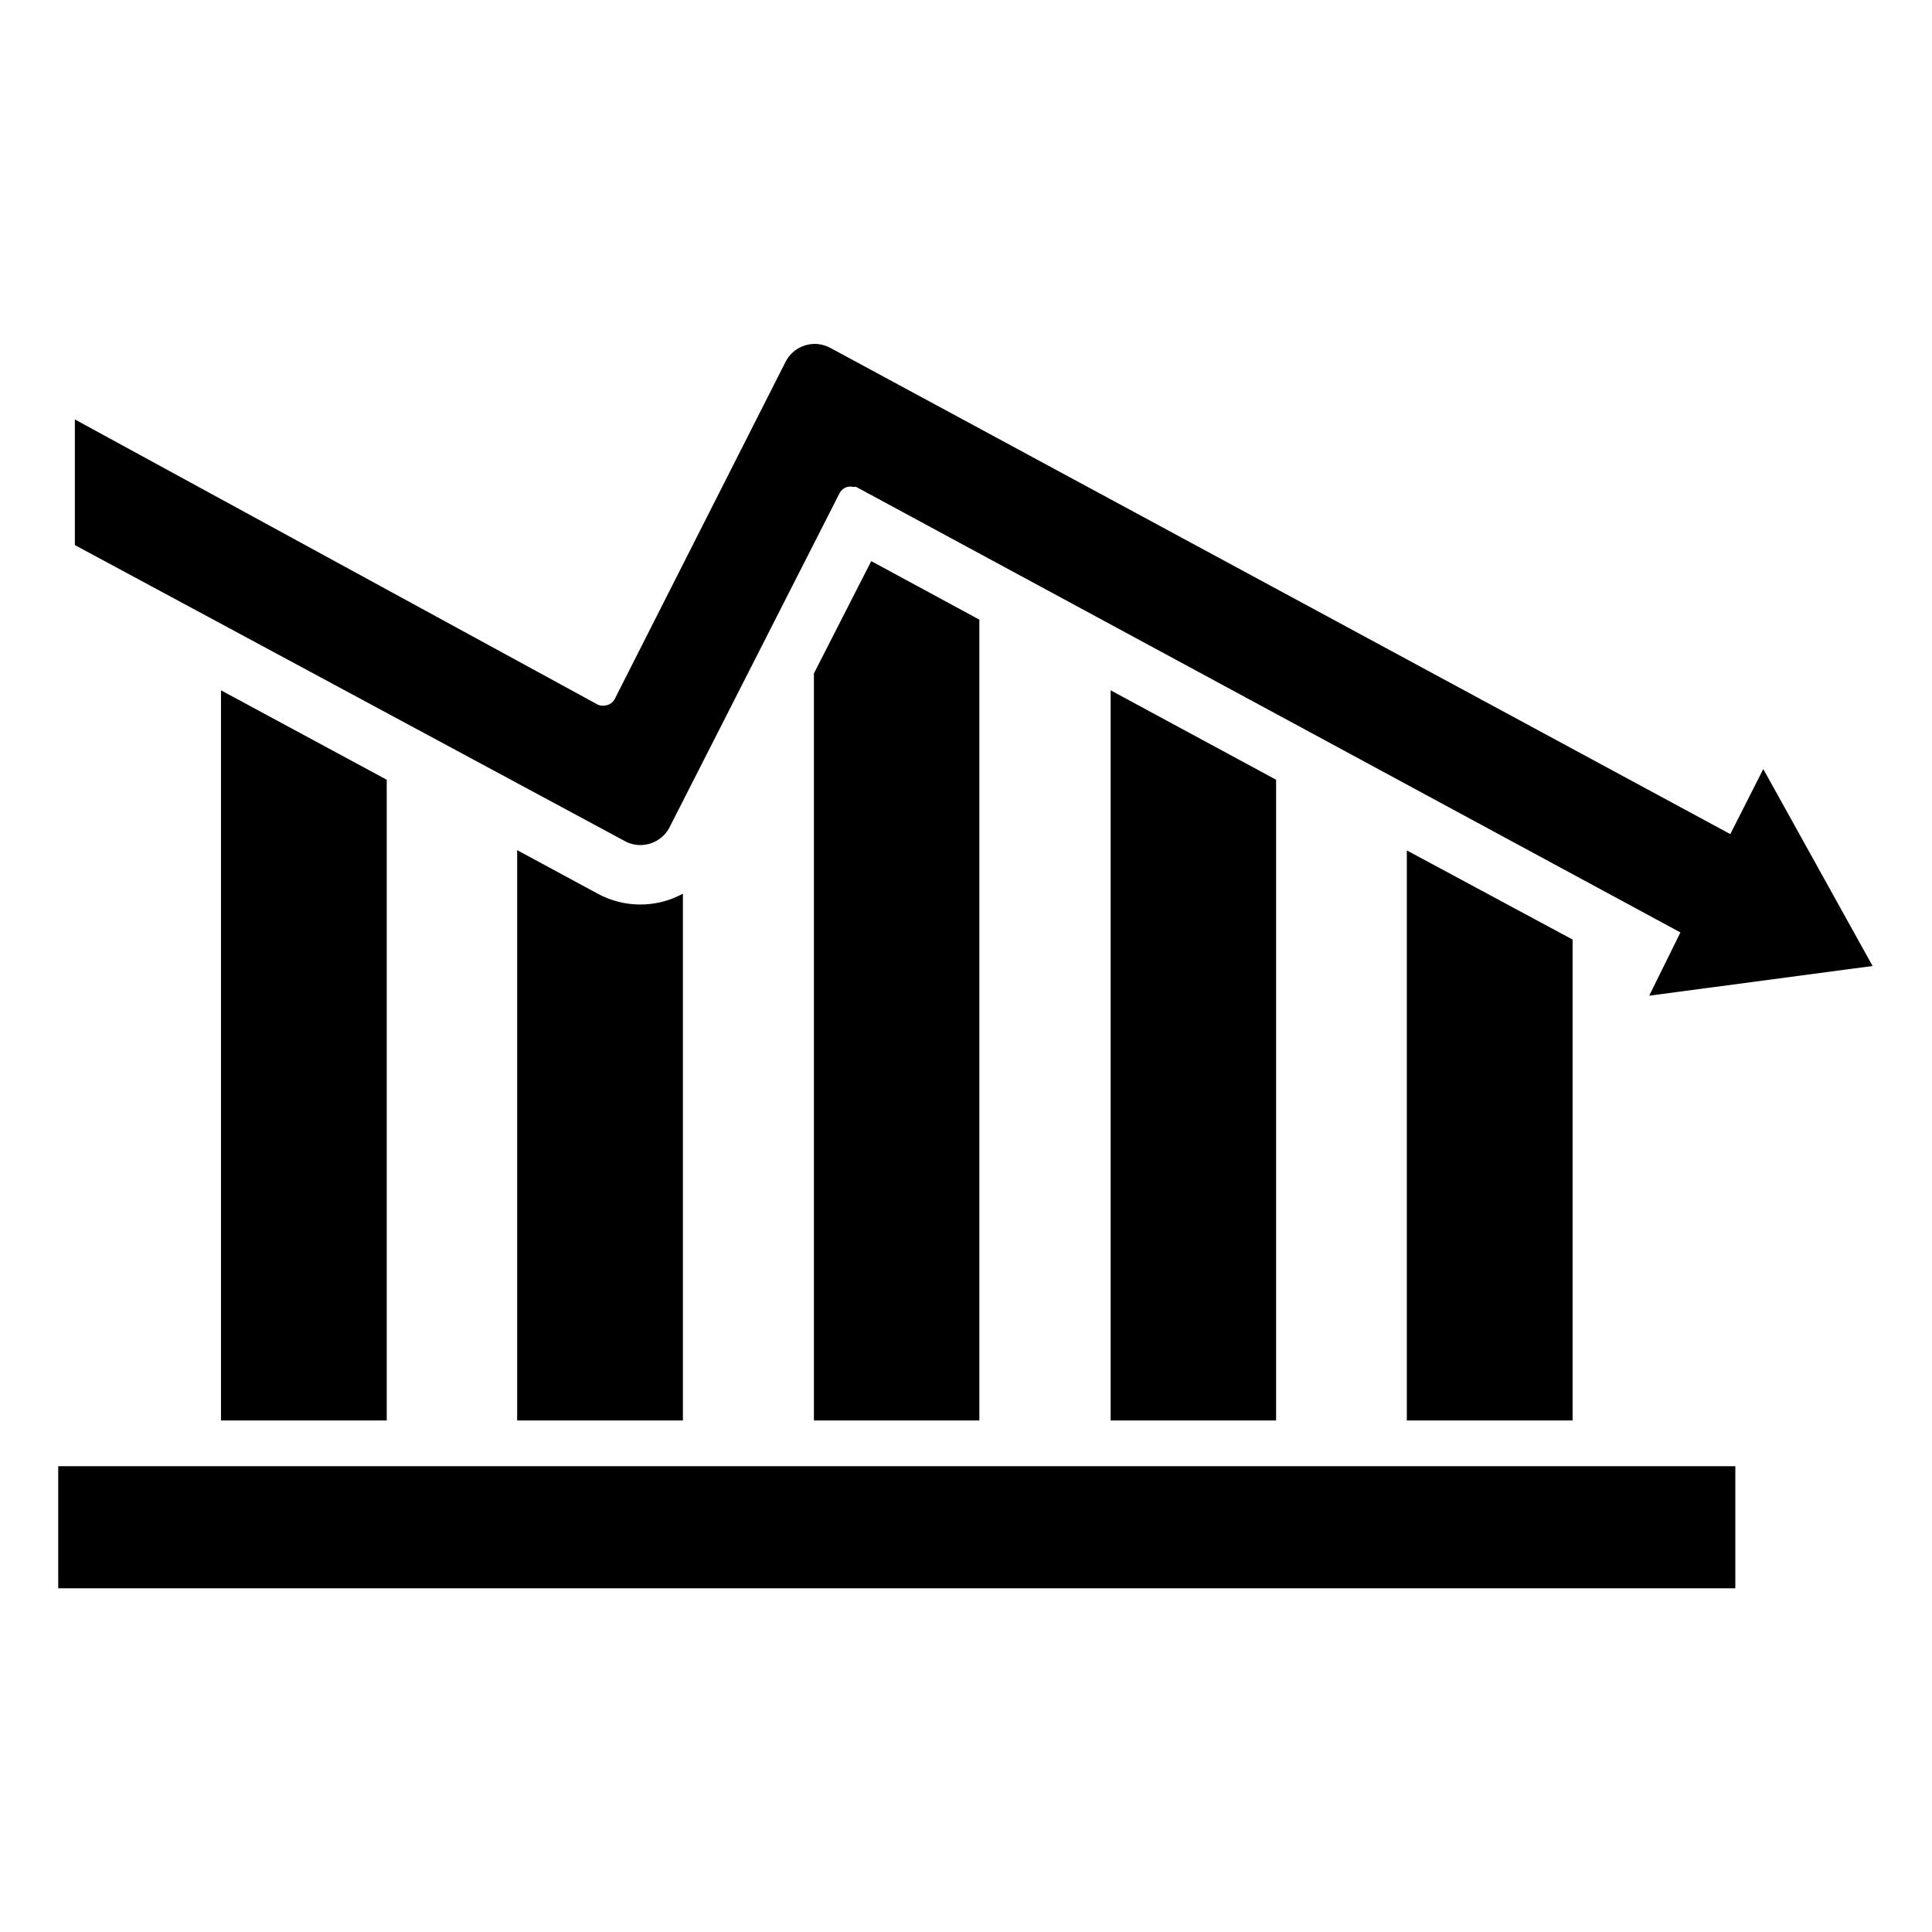
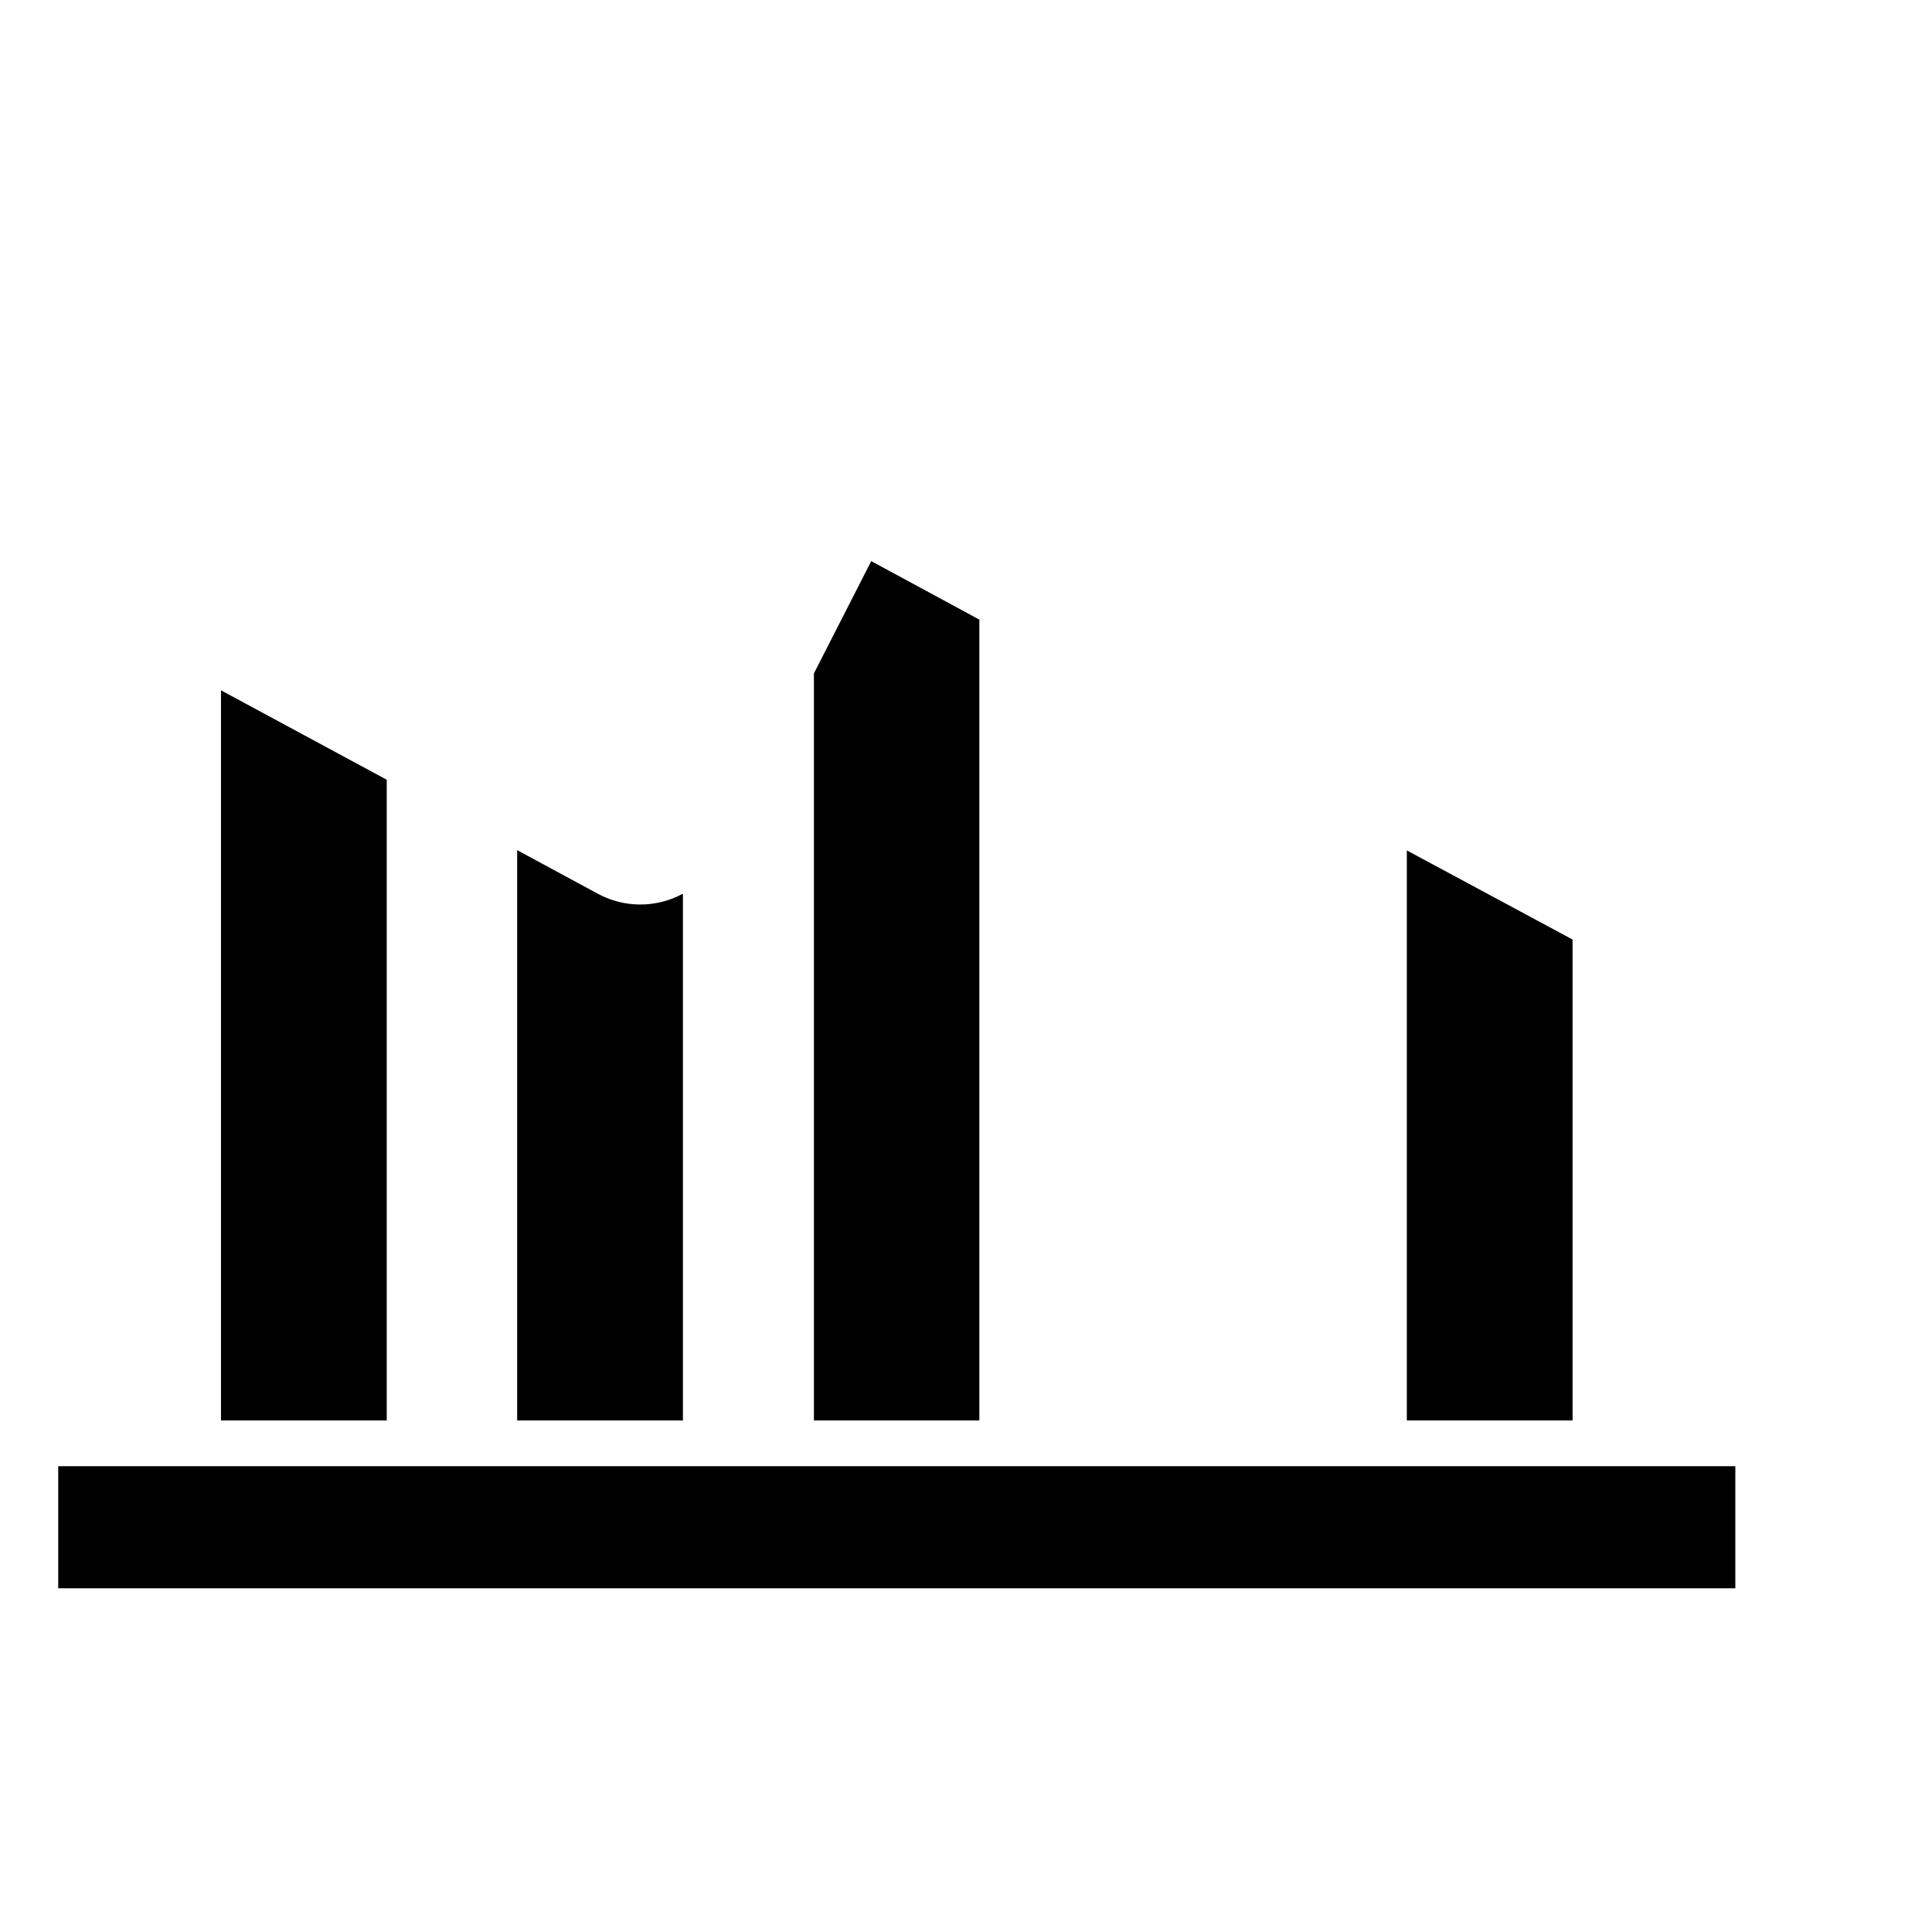
<svg xmlns="http://www.w3.org/2000/svg" fill="#000000" width="800px" height="800px" version="1.1" viewBox="144 144 512 512">
  <g>
    <path d="m246.49 350.64v169.8h-43.926v-193.5z" />
    <path d="m560.75 392.99v127.45h-43.926v-151.07z" />
-     <path d="m482.18 350.64v169.8h-43.848v-193.5z" />
    <path d="m403.54 308.21v212.23h-43.844v-197.98l15.191-29.758z" />
    <path d="m324.98 380.95v139.49h-43.926v-151.14l21.41 11.57 0.004 0.004c7 3.777 15.434 3.777 22.434 0z" />
-     <path d="m321.28 363.55 45.184-88.797h0.004c0.656-1.348 2.156-2.066 3.621-1.73h0.789l218.45 118.08-8.27 16.766 59.199-7.871-28.969-52.191-8.738 17.238-238.52-128.86c-2.07-1.121-4.504-1.352-6.746-0.641-2.242 0.715-4.098 2.309-5.141 4.418l-45.184 89.188c-0.383 0.785-1.062 1.383-1.891 1.656-0.812 0.293-1.707 0.293-2.519 0l-138.71-75.652v33.297l146.26 78.719 0.004 0.004c4.102 1.852 8.941 0.285 11.176-3.621z" />
    <path d="m159.43 532.56h444.45v32.355h-444.45z" />
  </g>
</svg>